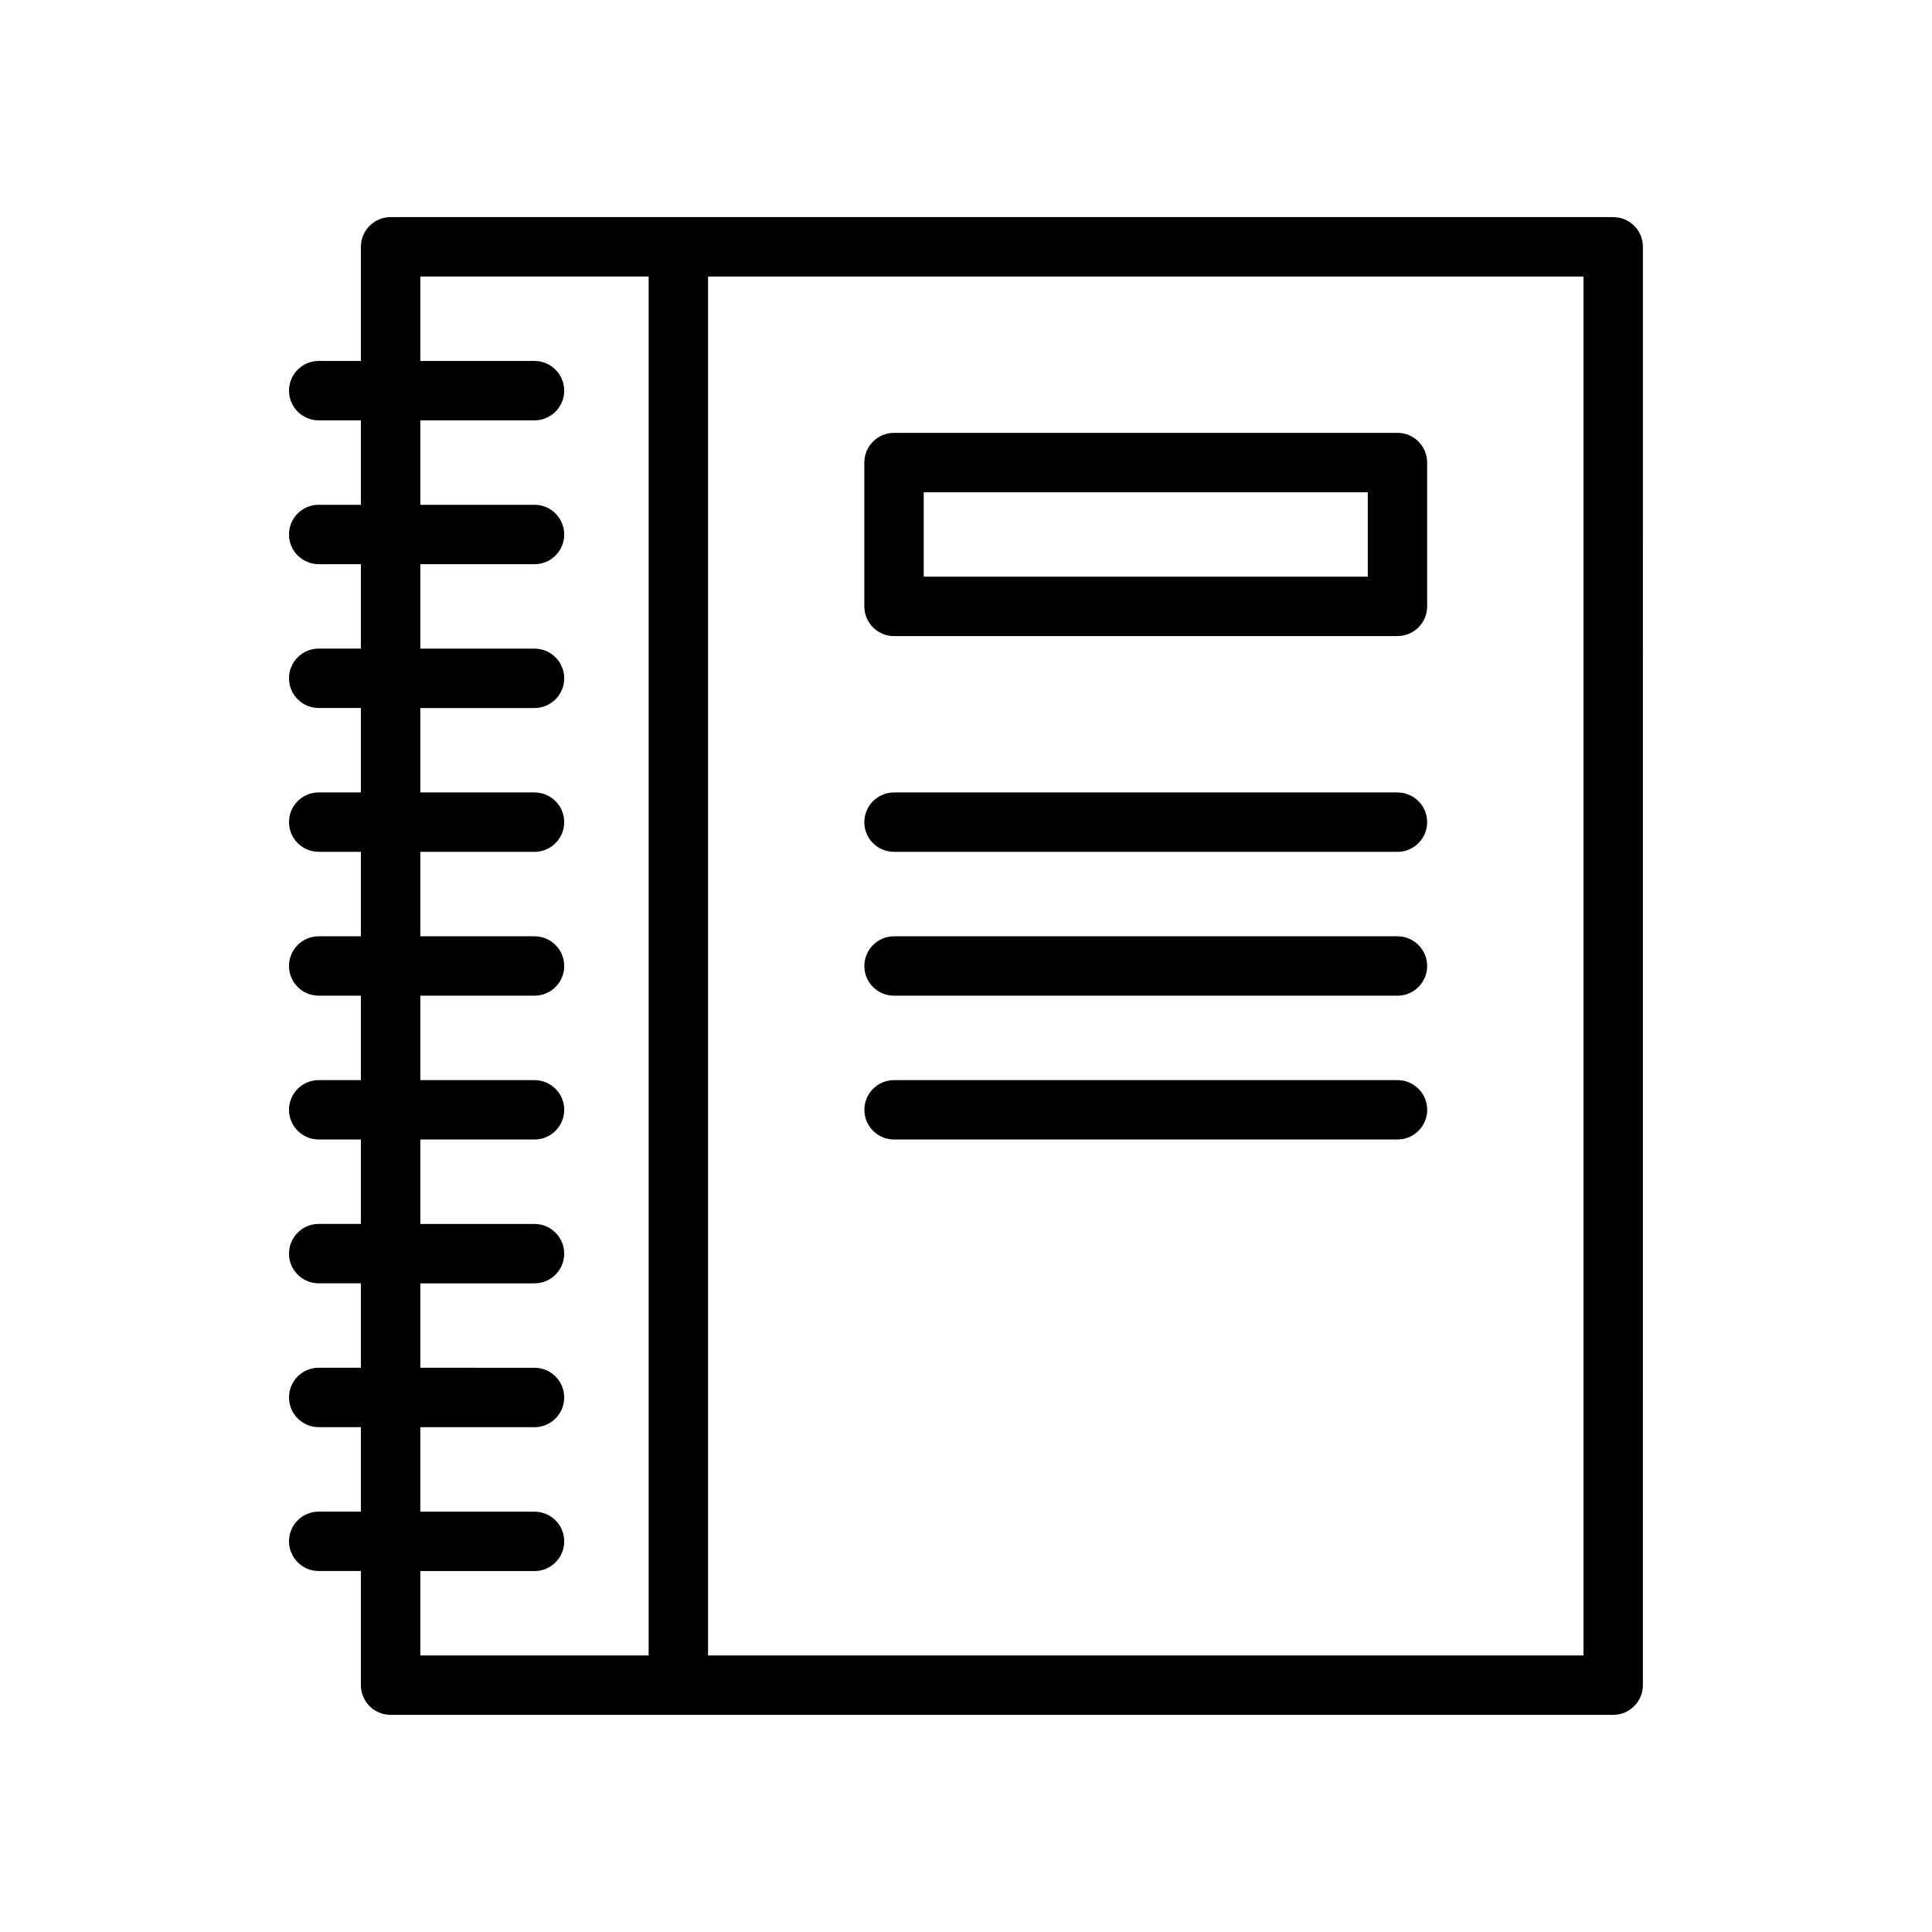
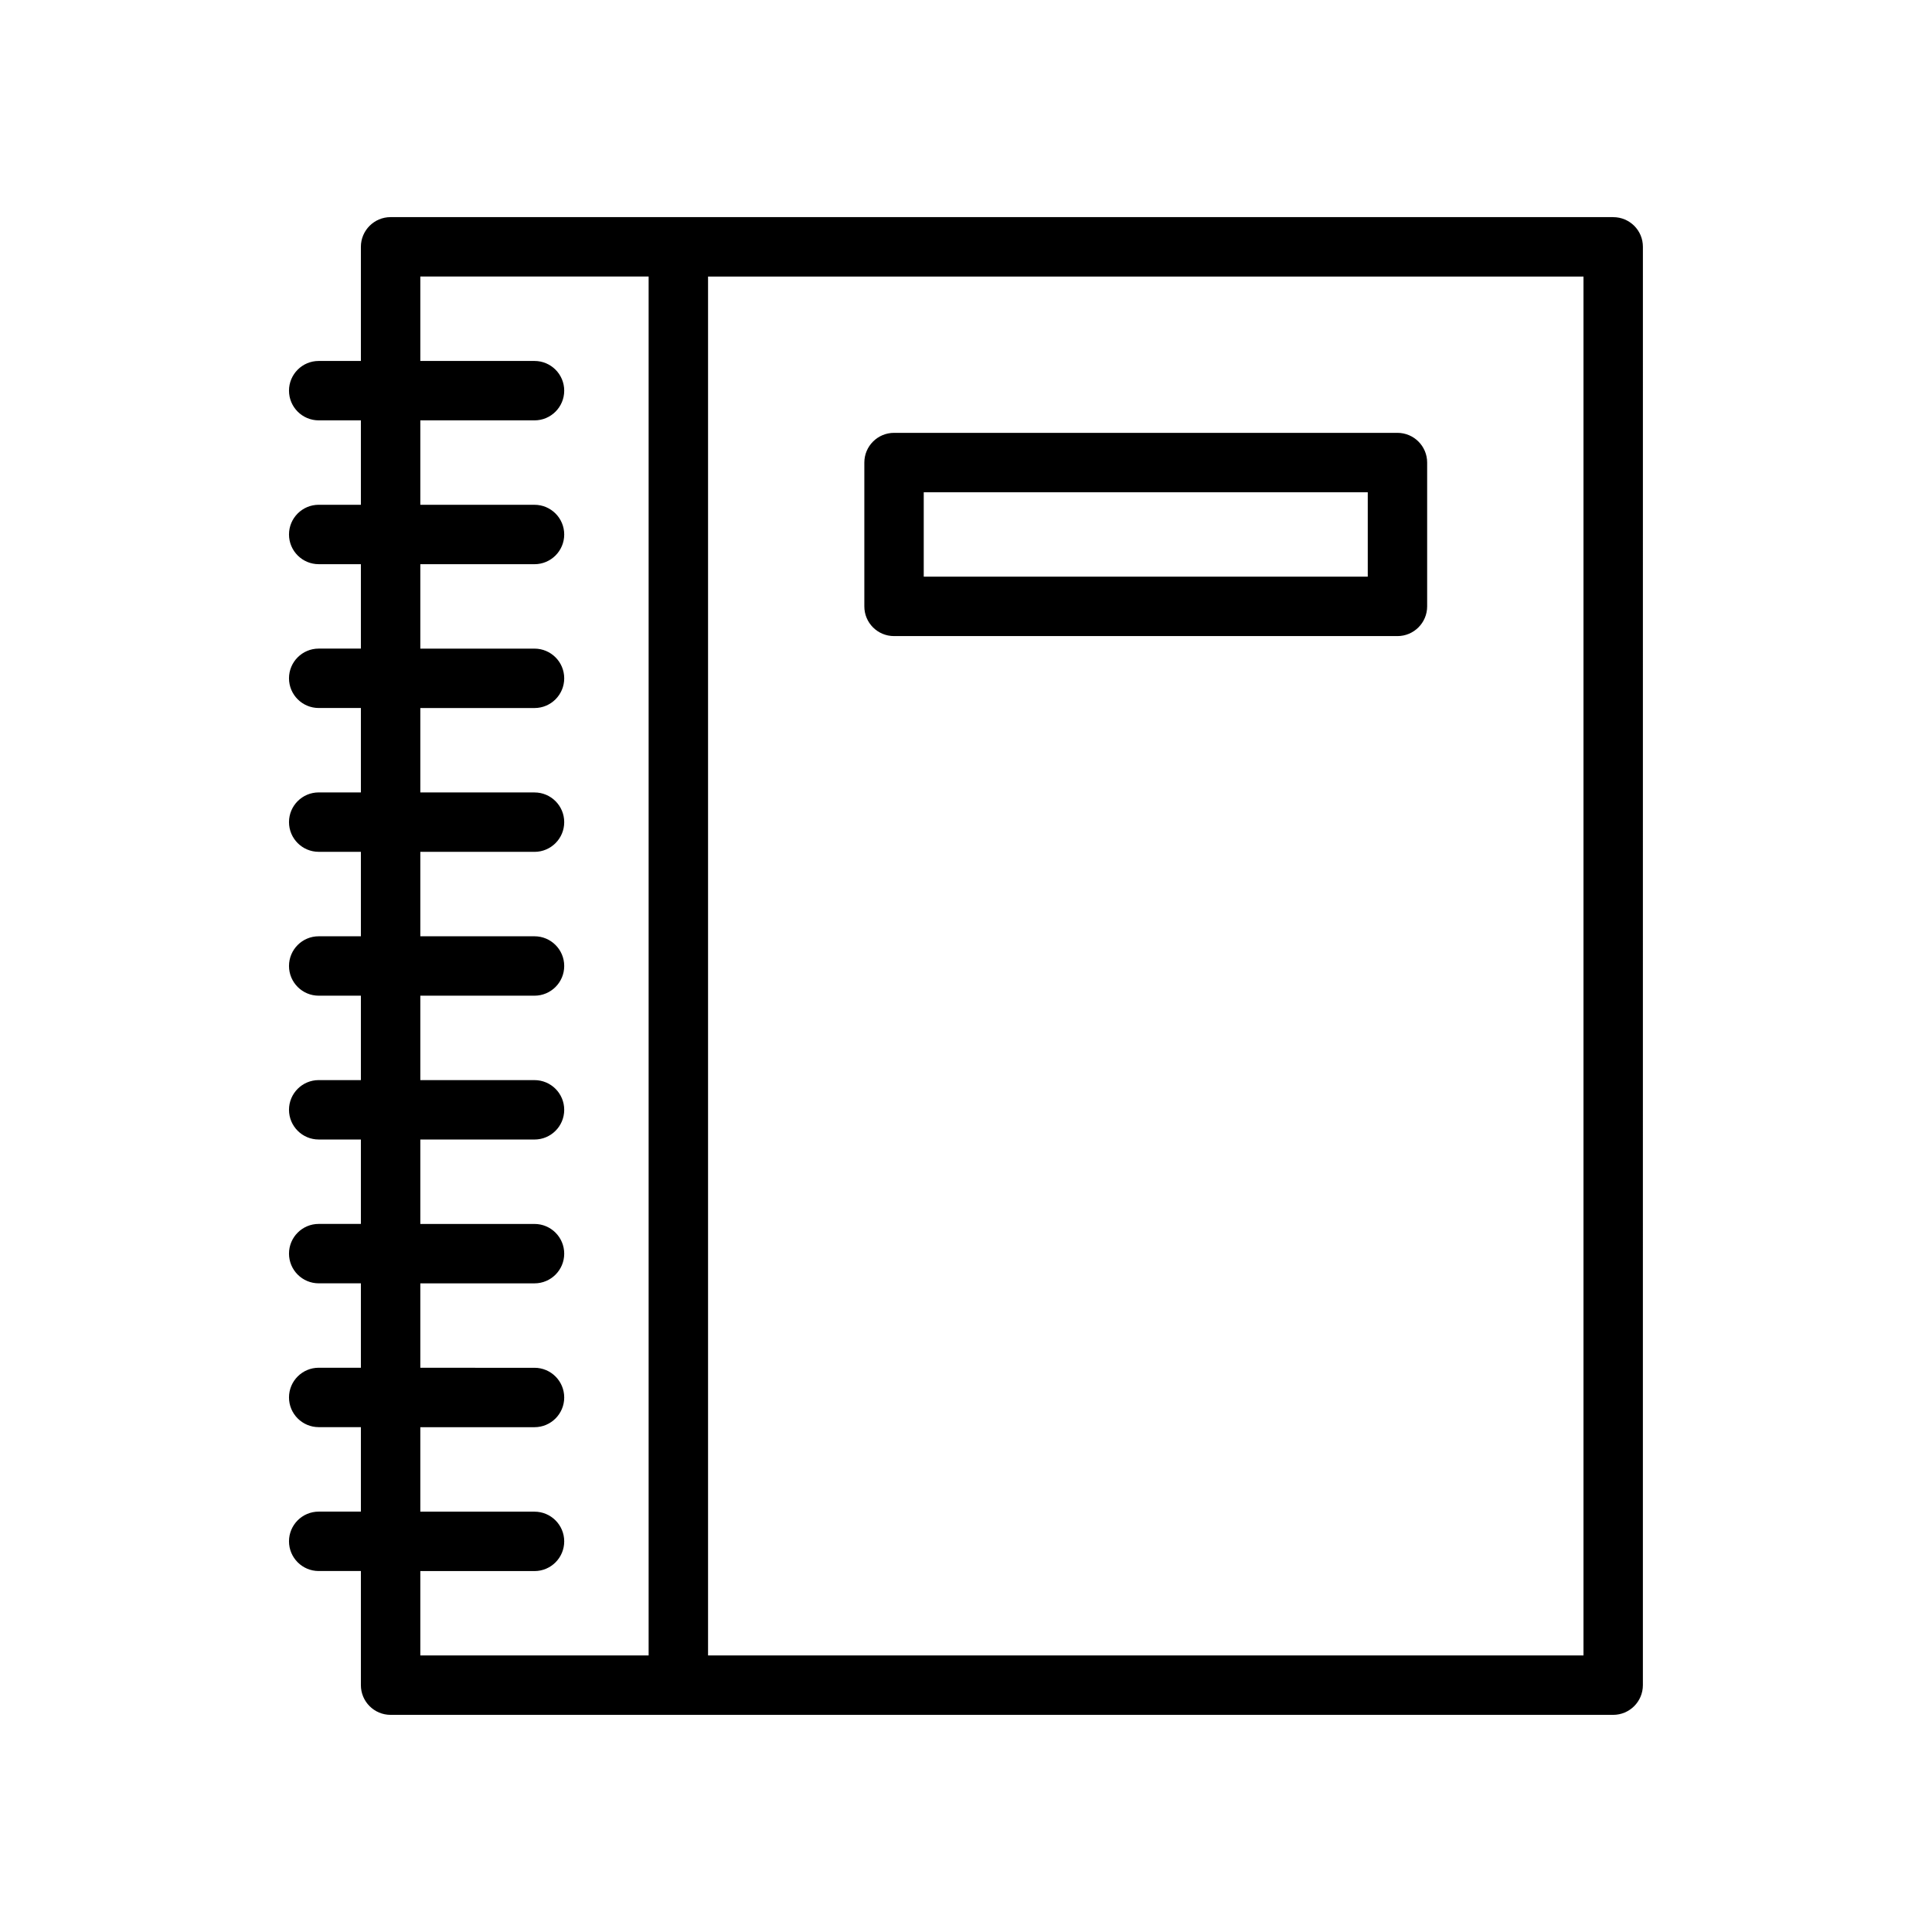
<svg xmlns="http://www.w3.org/2000/svg" fill="#000000" width="800px" height="800px" version="1.1" viewBox="144 144 512 512">
  <g>
    <path d="m571.53 201.54h-324.02c-4.344 0-7.871 3.527-7.871 7.871v30.246h-11.18c-4.344 0-7.871 3.527-7.871 7.871s3.527 7.871 7.871 7.871h11.18v22.371h-11.18c-4.344 0-7.871 3.527-7.871 7.871s3.527 7.871 7.871 7.871h11.18v22.371h-11.18c-4.344 0-7.871 3.527-7.871 7.871s3.527 7.871 7.871 7.871h11.18v22.371h-11.18c-4.344 0-7.871 3.527-7.871 7.871s3.527 7.871 7.871 7.871h11.18v22.383h-11.18c-4.344 0-7.871 3.527-7.871 7.871s3.527 7.871 7.871 7.871h11.18v22.371h-11.18c-4.344 0-7.871 3.527-7.871 7.871s3.527 7.871 7.871 7.871h11.18v22.371h-11.18c-4.344 0-7.871 3.527-7.871 7.871s3.527 7.871 7.871 7.871h11.18v22.371h-11.18c-4.344 0-7.871 3.527-7.871 7.871s3.527 7.871 7.871 7.871h11.18v22.387h-11.18c-4.344 0-7.871 3.527-7.871 7.871s3.527 7.871 7.871 7.871h11.18v30.246c0 4.344 3.527 7.871 7.871 7.871h324c4.344 0 7.871-3.527 7.871-7.871l0.004-381.16c0.016-4.363-3.512-7.875-7.856-7.875zm-316.14 358.81h30.262c4.344 0 7.871-3.527 7.871-7.871s-3.527-7.871-7.871-7.871h-30.262v-22.387h30.262c4.344 0 7.871-3.527 7.871-7.871s-3.527-7.871-7.871-7.871l-30.262-0.004v-22.371h30.262c4.344 0 7.871-3.527 7.871-7.871s-3.527-7.871-7.871-7.871l-30.262-0.004v-22.371h30.262c4.344 0 7.871-3.527 7.871-7.871s-3.527-7.871-7.871-7.871l-30.262-0.004v-22.371h30.262c4.344 0 7.871-3.527 7.871-7.871s-3.527-7.871-7.871-7.871l-30.262-0.004v-22.371h30.262c4.344 0 7.871-3.527 7.871-7.871s-3.527-7.871-7.871-7.871h-30.262v-22.371h30.262c4.344 0 7.871-3.527 7.871-7.871s-3.527-7.871-7.871-7.871l-30.262-0.004v-22.371h30.262c4.344 0 7.871-3.527 7.871-7.871s-3.527-7.871-7.871-7.871l-30.262-0.004v-22.371h30.262c4.344 0 7.871-3.527 7.871-7.871s-3.527-7.871-7.871-7.871l-30.262-0.004v-22.371h60.504v365.43h-60.504zm308.27 22.355h-232.02v-365.42h232v365.42z" />
    <path d="m380.93 312.57h133.41c4.344 0 7.871-3.527 7.871-7.871v-38.117c0-4.344-3.527-7.871-7.871-7.871h-133.41c-4.344 0-7.871 3.527-7.871 7.871v38.117c-0.004 4.363 3.523 7.871 7.871 7.871zm7.871-38.113h117.67v22.371h-117.67z" />
-     <path d="m380.93 369.75h133.41c4.344 0 7.871-3.527 7.871-7.871s-3.527-7.871-7.871-7.871h-133.41c-4.344 0-7.871 3.527-7.871 7.871-0.004 4.344 3.523 7.871 7.871 7.871z" />
-     <path d="m380.93 407.87h133.41c4.344 0 7.871-3.527 7.871-7.871s-3.527-7.871-7.871-7.871h-133.41c-4.344 0-7.871 3.527-7.871 7.871-0.004 4.344 3.523 7.871 7.871 7.871z" />
-     <path d="m514.35 430.24h-133.41c-4.344 0-7.871 3.527-7.871 7.871s3.527 7.871 7.871 7.871h133.41c4.344 0 7.871-3.527 7.871-7.871s-3.527-7.871-7.871-7.871z" />
  </g>
</svg>